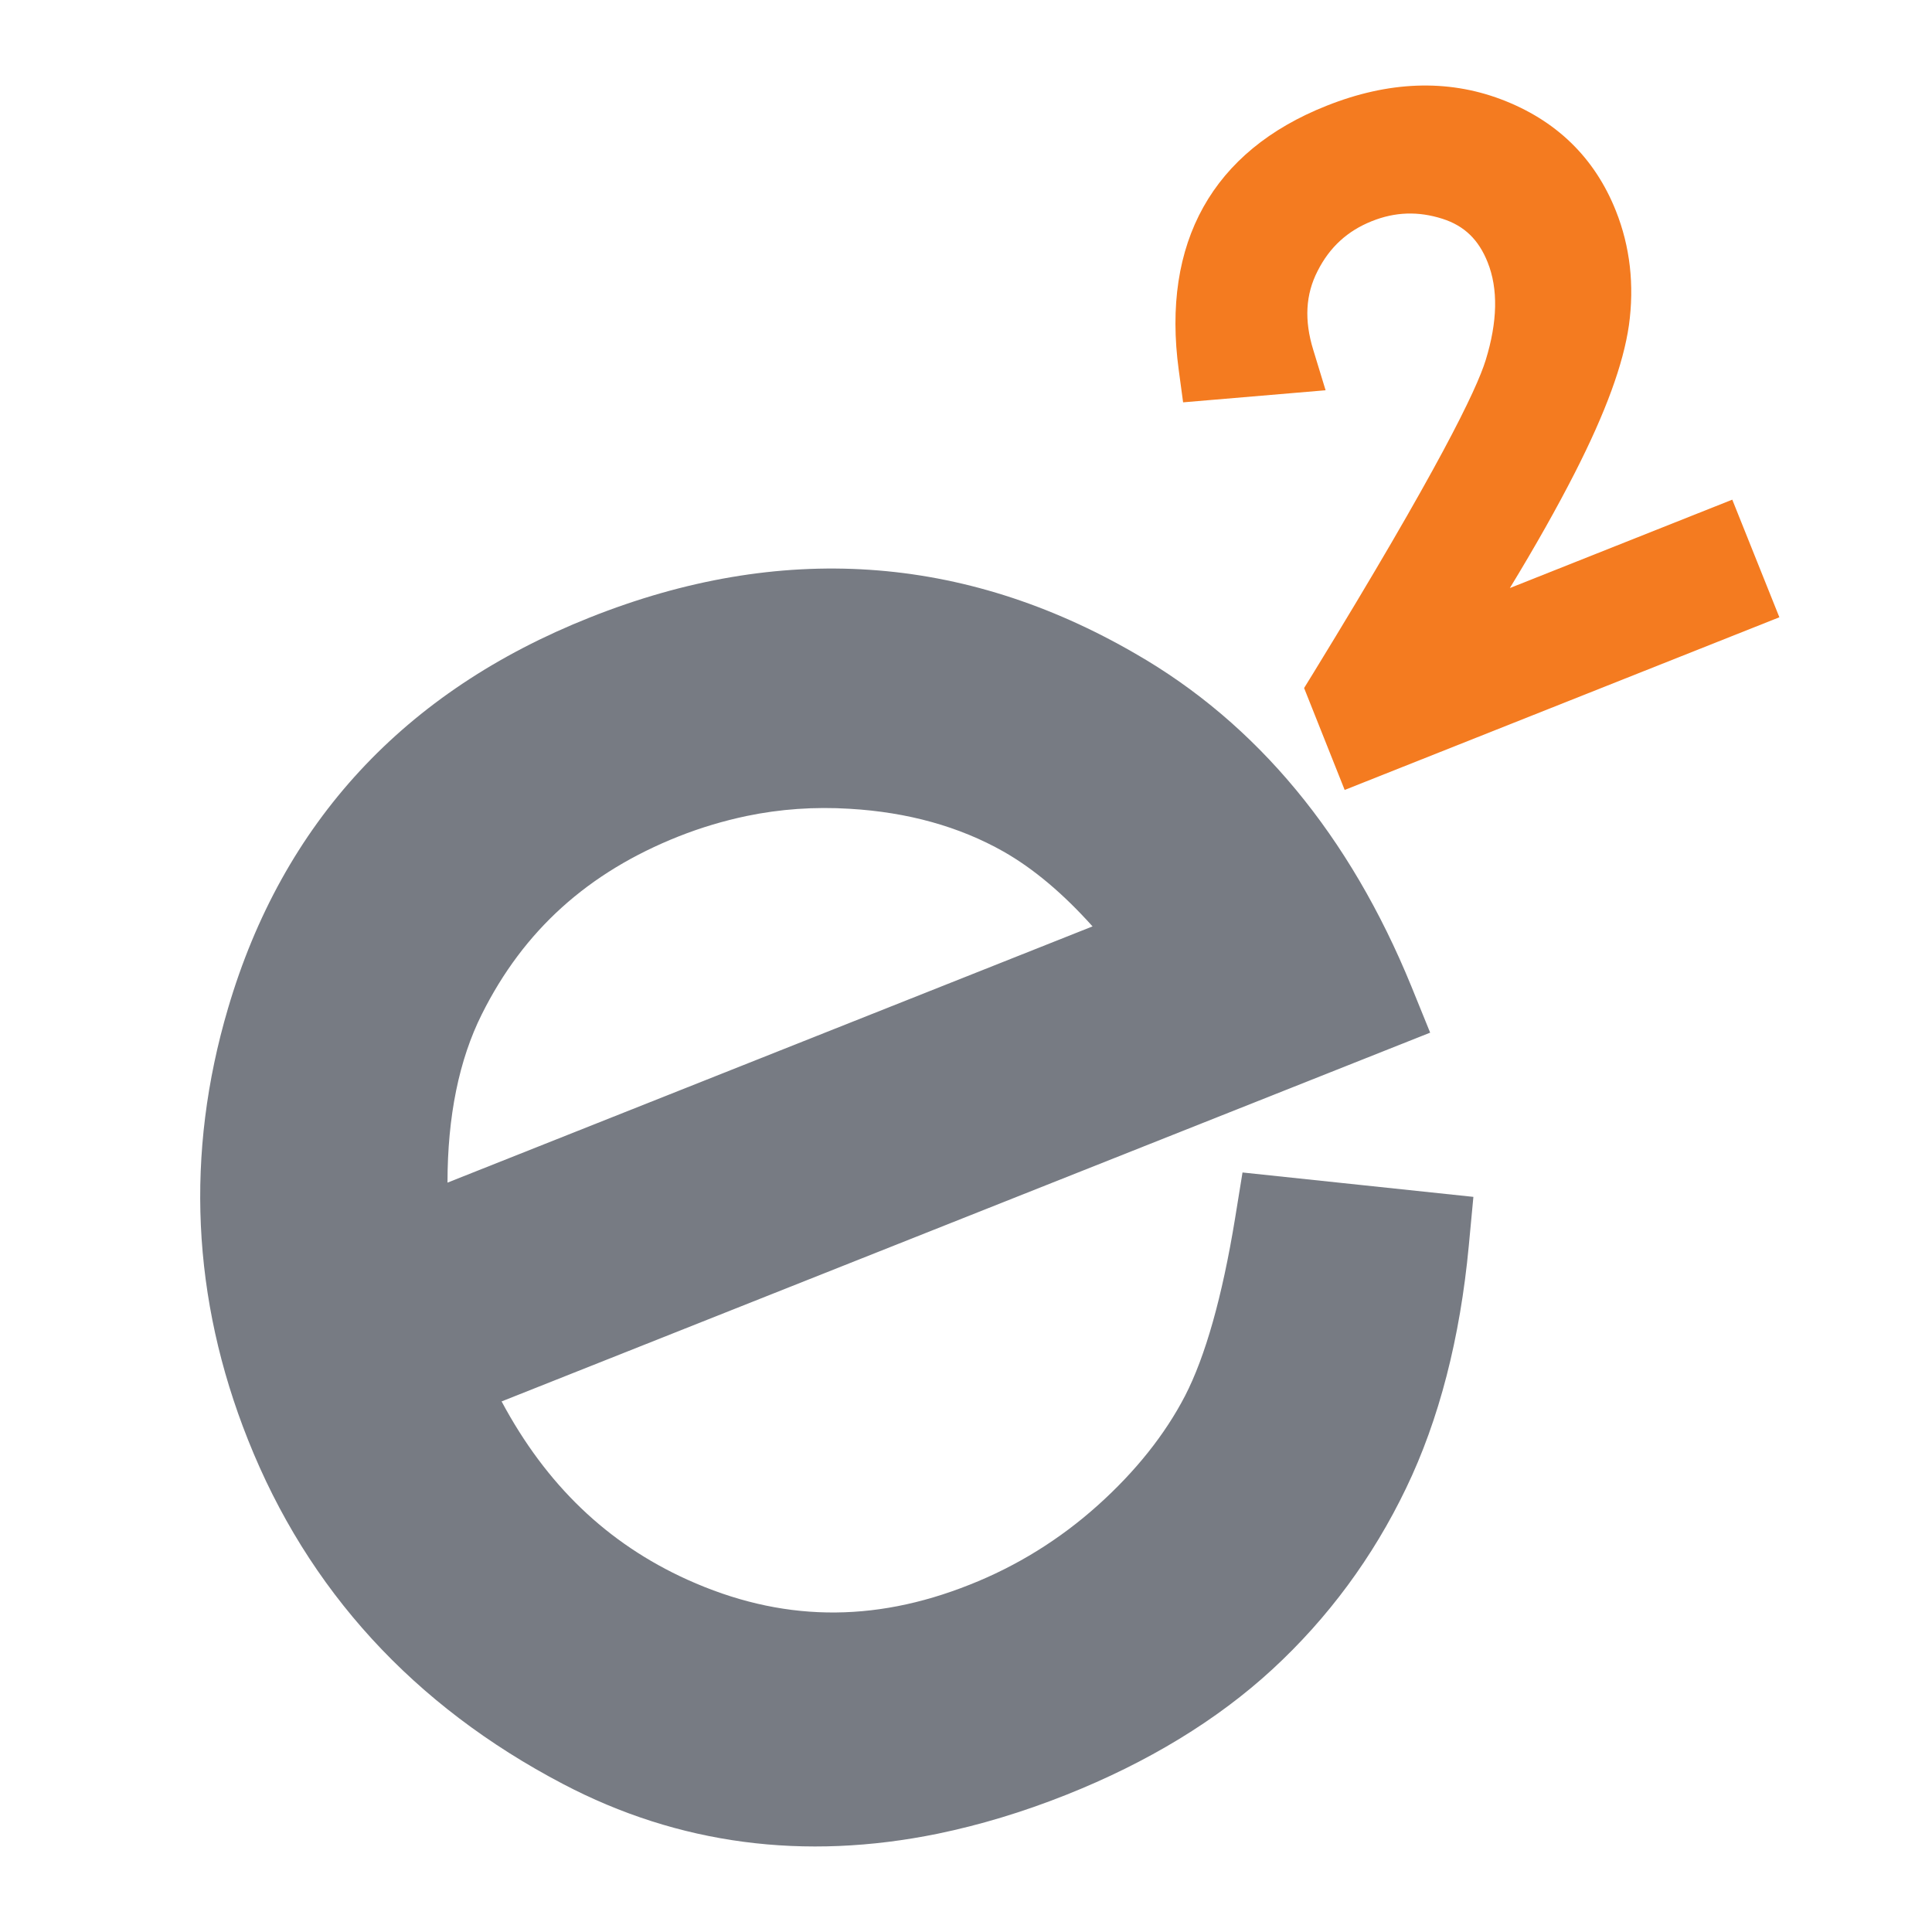
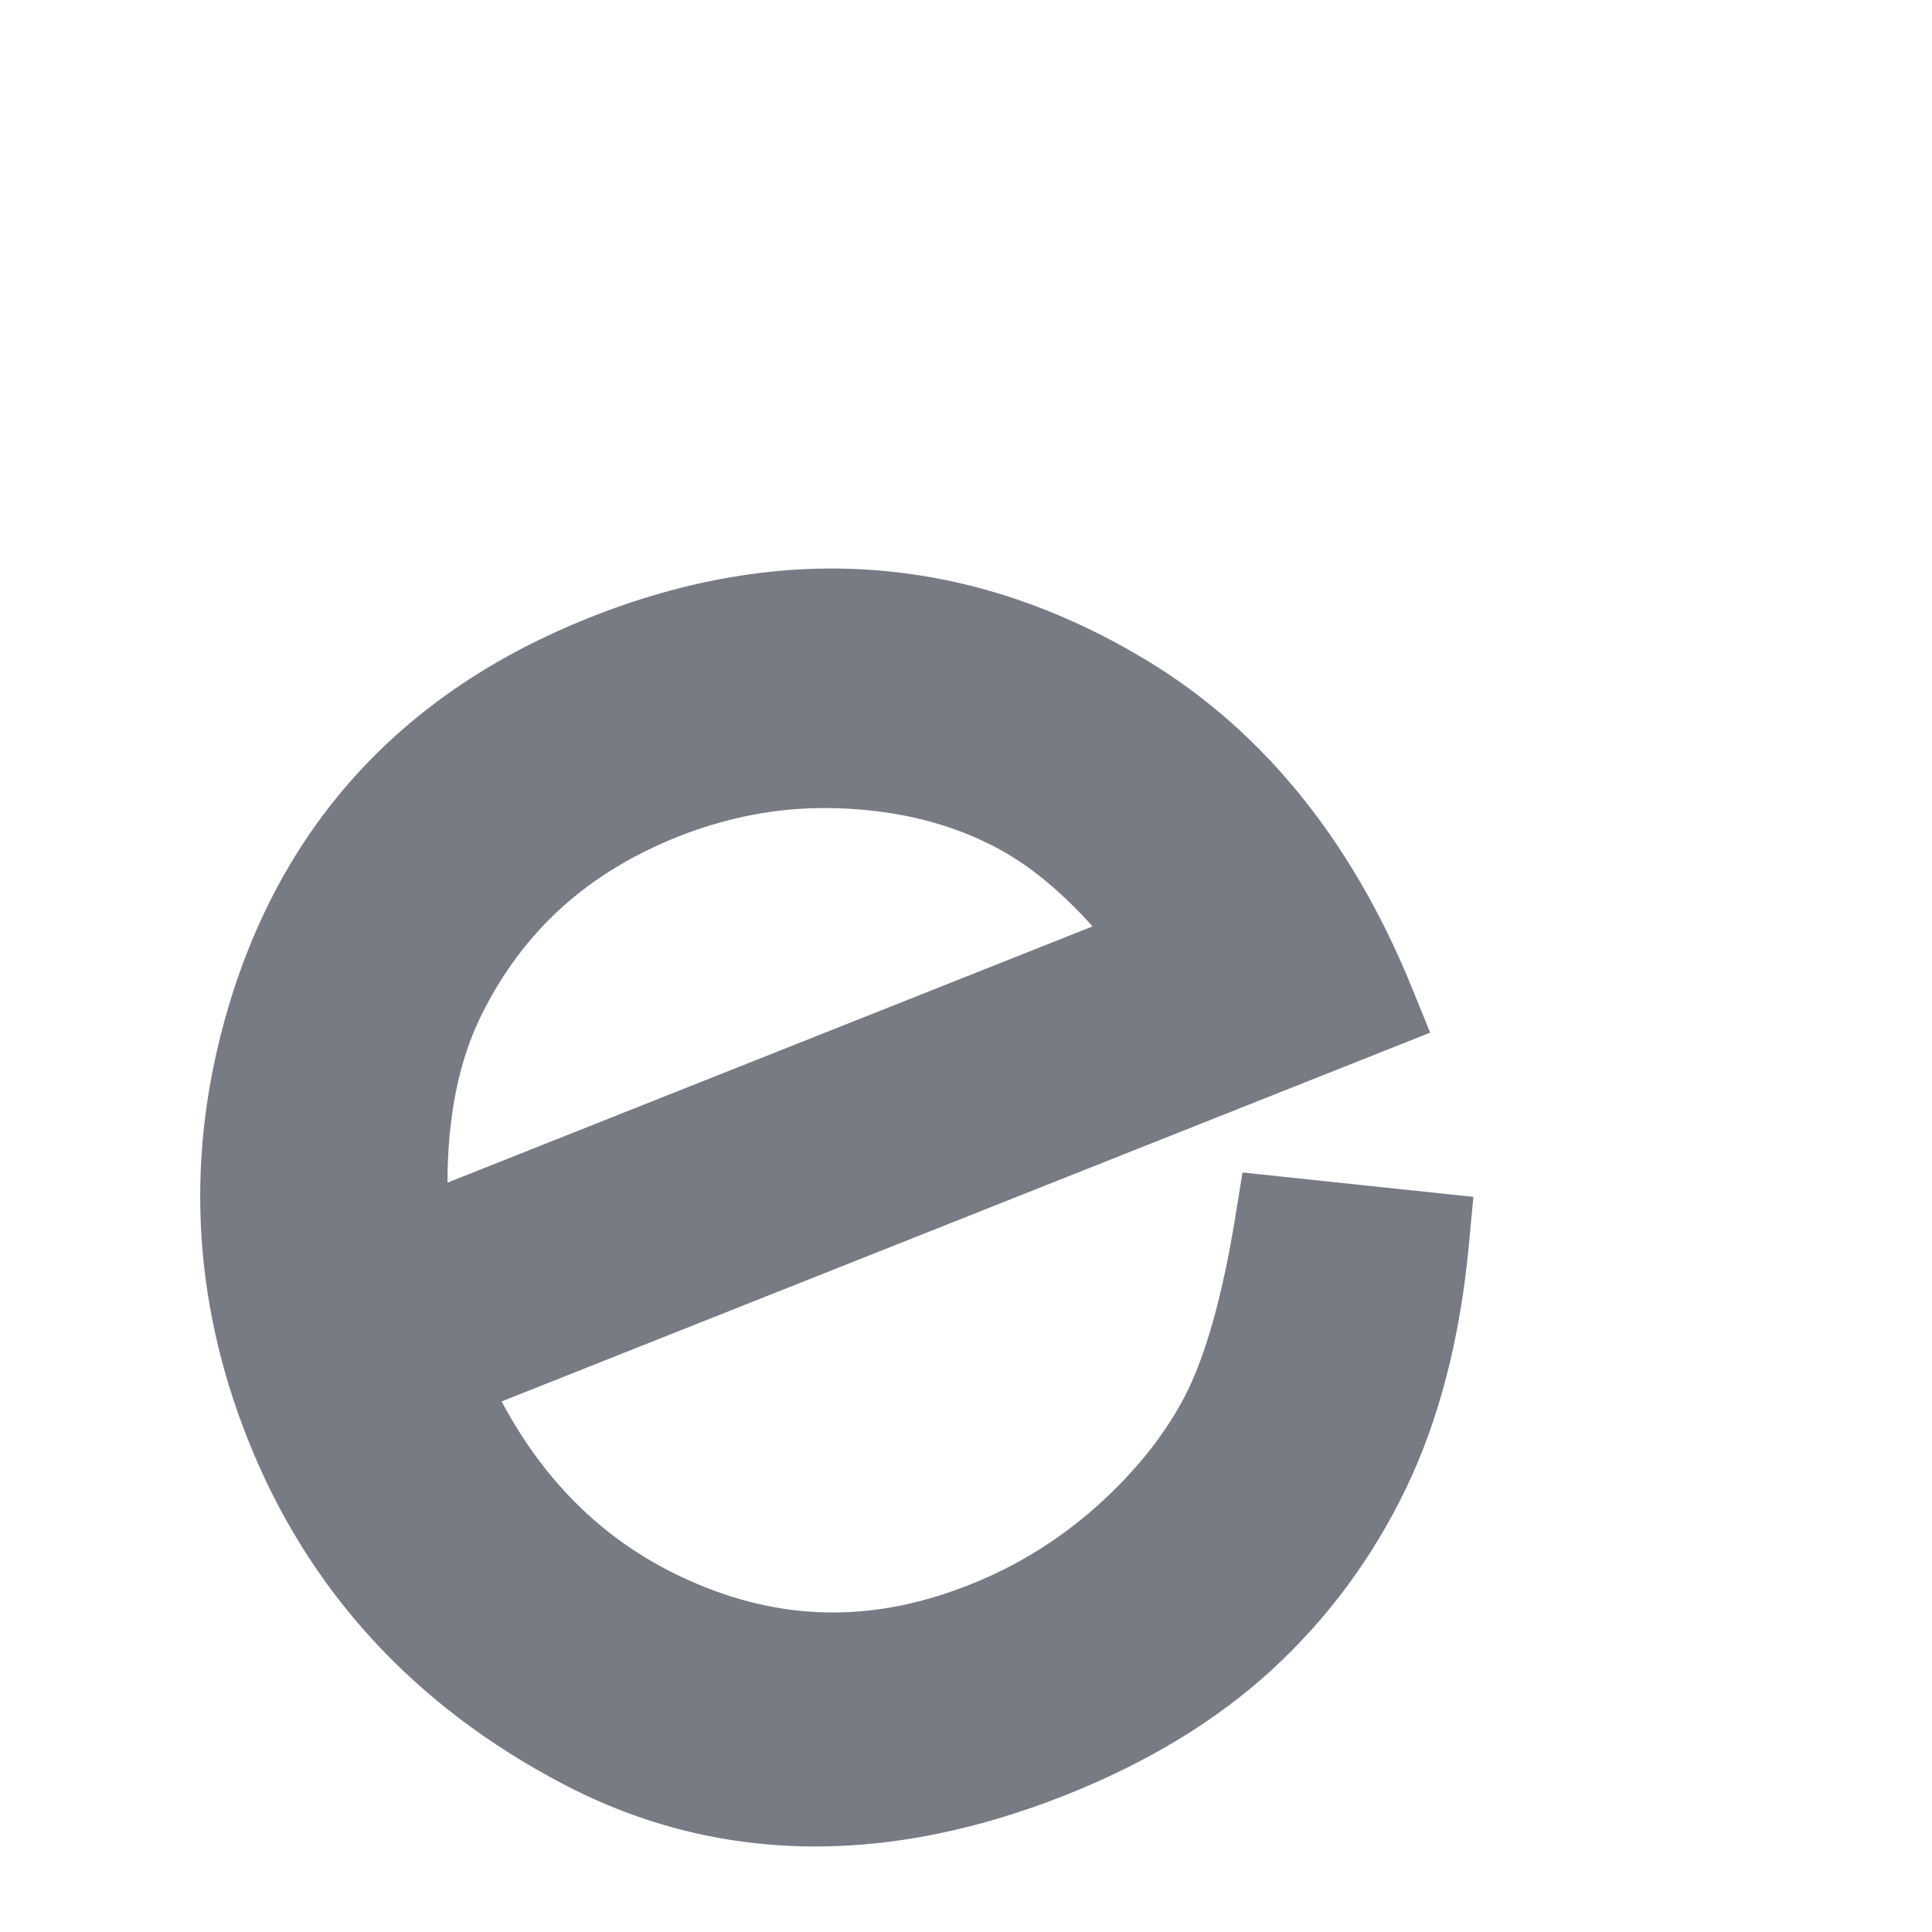
<svg xmlns="http://www.w3.org/2000/svg" id="Layer_1" x="0px" y="0px" viewBox="0 0 800 800" style="enable-background:new 0 0 800 800;" xml:space="preserve">
  <style type="text/css"> .st0{fill:#777B83;} .st1{fill:#F47B20;} </style>
  <path class="st0" d="M514.5,485.5l-3.1,19.1c-5.3,32.4-12.3,57.1-20.7,73.4c-8.3,16-20.5,31.3-36.1,45.3 c-15.7,14.1-33.6,25.2-53.1,32.9c-40.2,16-78.4,15.3-116.9-2.1c-33.1-15-58.4-39.2-76.9-73.8l384.5-152.7l-7.8-19.2 c-25.5-62.4-63.9-108.8-114.2-137.7C399,229.4,323,224.3,244.2,255.7c-76.8,30.5-127.2,85-149.8,161.9c-17.7,60-15,120.1,8.3,178.6 c24.7,62.2,68.6,110.1,130.4,142.5c47.8,25.1,99.9,31.9,155.2,20.6c17.4-3.6,35.1-8.9,53.2-16.1c33.7-13.4,62.5-30.9,85.4-52 c23-21.2,41.6-46.4,55.3-74.9c13.7-28.4,22.4-62.2,26-100.5l1.9-20.2L514.5,485.5z M452.4,383.6L185.3,489.7 c0-27.5,4.8-50.9,14.2-69.7c17.3-34.7,44-58.8,81.6-73.7c9.1-3.6,18.5-6.4,28-8.4c13.9-2.9,28.2-3.9,42.7-3 c24.1,1.4,45.5,7.4,63.7,17.7C428,359.7,440.3,370.1,452.4,383.6z" />
-   <path class="st1" d="M717.3,206.9l-92.1,36.6c10.6-17.4,19.6-33.4,26.9-47.7c12.8-25.1,20.1-45.1,22.4-61.1 c2.3-16.6,0.5-32.6-5.4-47.4c-8.8-22.1-24.8-37.6-47.6-46.2c-22.3-8.4-46.6-7.5-72.2,2.7c-47.2,18.7-68.4,56.6-61.2,109.5l1.8,13.3 l59-5l-5.1-16.7c-3.8-12.3-3.2-23,1.8-32.7c5-9.9,12.4-16.6,22.4-20.6c9.7-3.9,19.3-4.2,29.3-1c9.1,2.9,15,8.7,18.7,18 c4.4,11,4.1,24.6-0.8,40.5c-3.8,12.3-19.4,44.8-71.5,129.8l-3.7,6l16.8,42.2l180-71.5L717.3,206.9z" />
</svg>